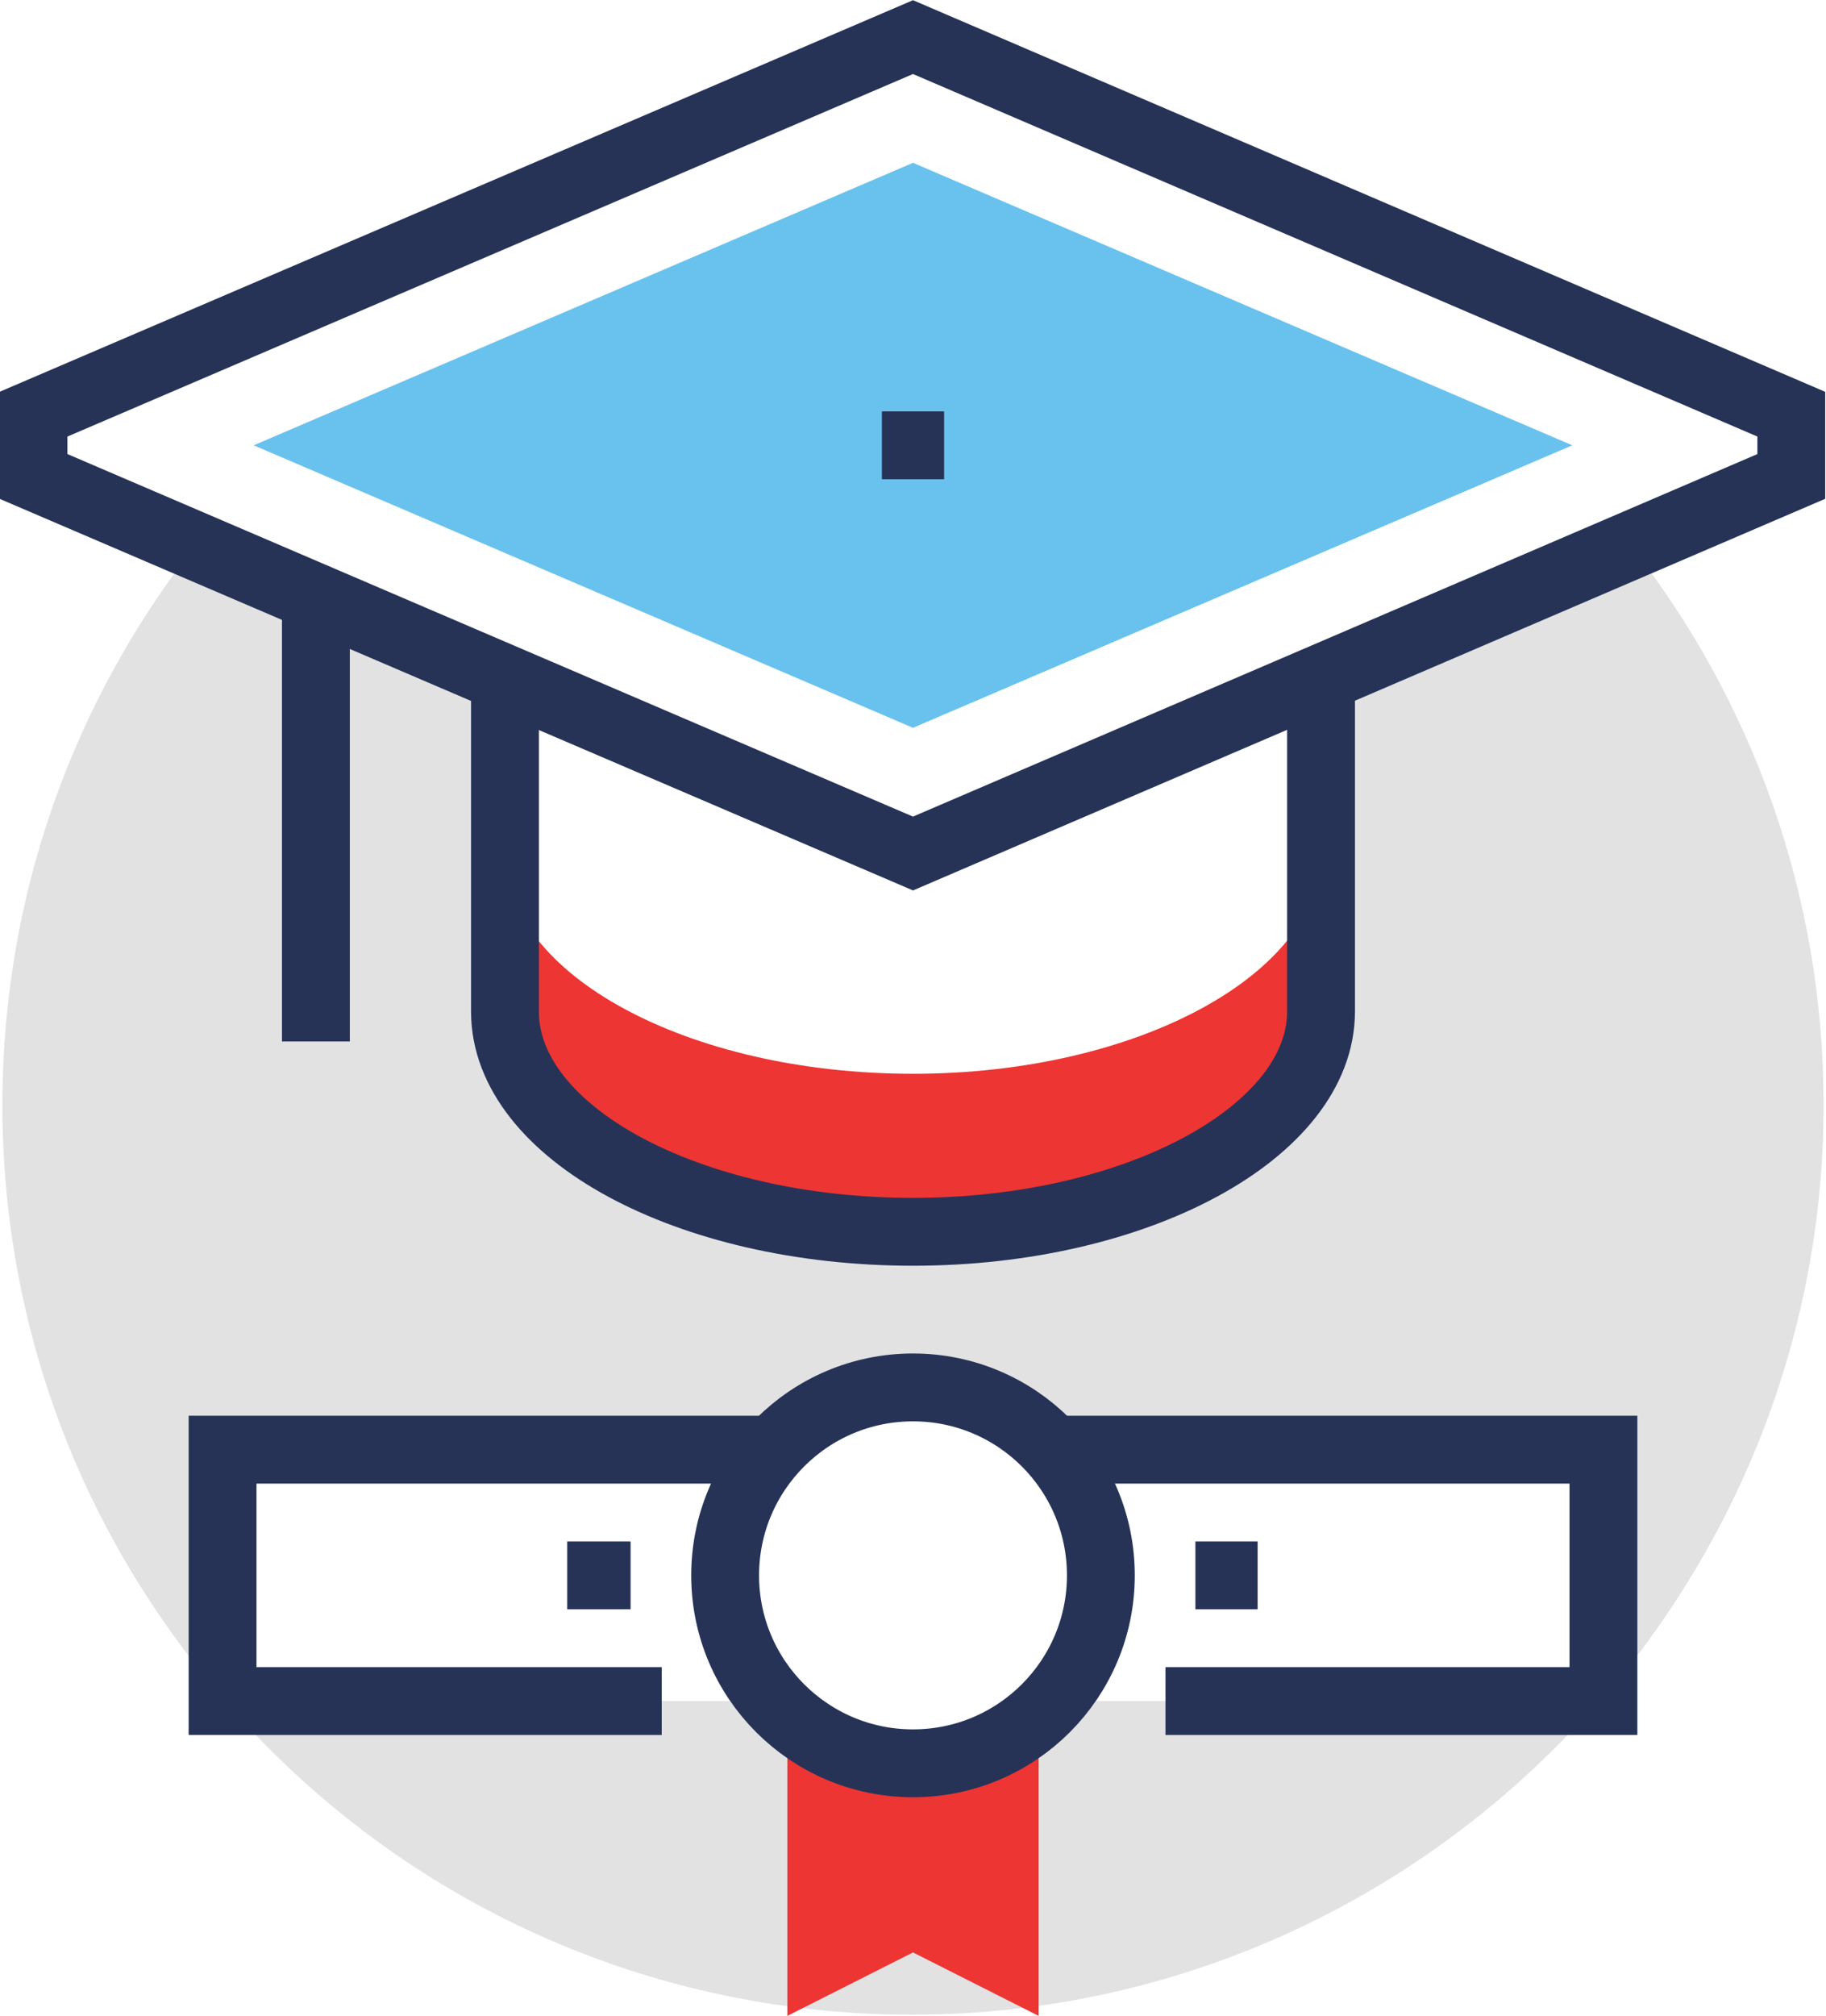
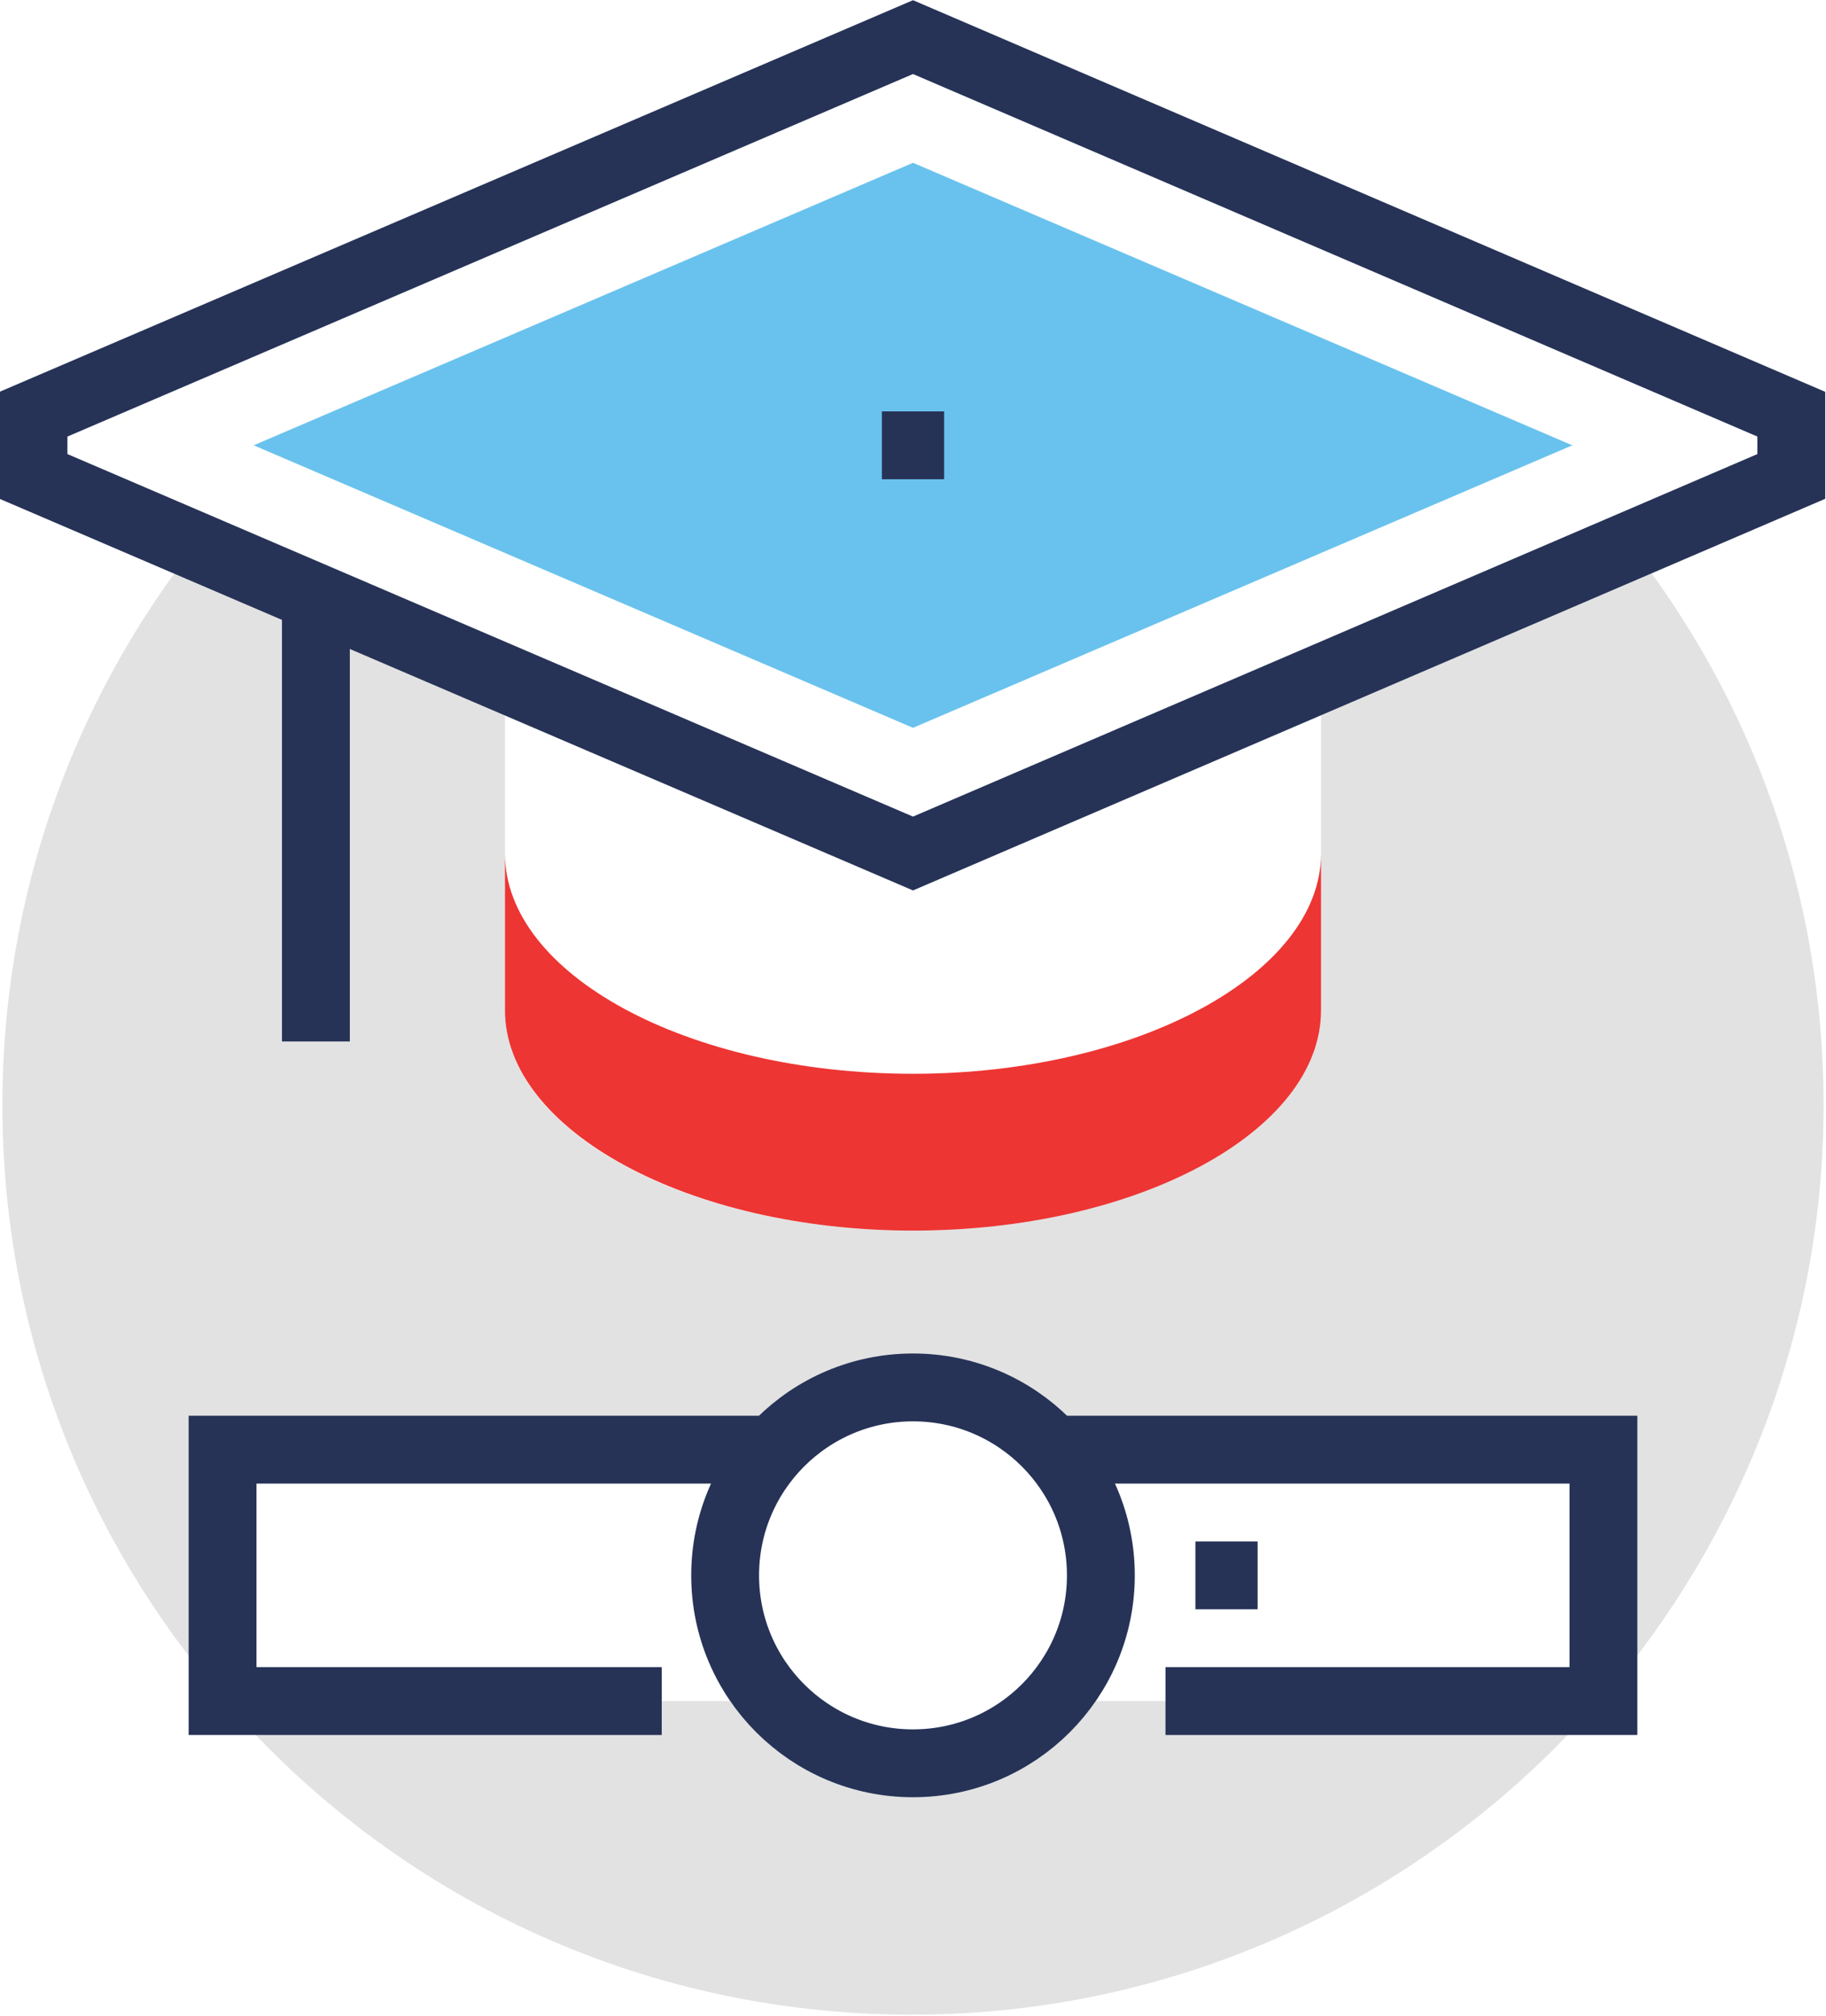
<svg xmlns="http://www.w3.org/2000/svg" version="1.1" id="Layer_1" x="0px" y="0px" viewBox="0 0 152.6 168.4" style="enable-background:new 0 0 152.6 168.4;" xml:space="preserve">
  <style type="text/css">
	.st0{fill:#E2E2E2;}
	.st1{fill:#ED3533;}
	.st2{fill:none;stroke:#263357;stroke-width:5.669;stroke-miterlimit:10;}
	.st3{fill:#69C2ED;}
</style>
  <g>
    <g>
      <g>
        <path class="st0" d="M18.6,121.1h46c2.9-3.2,7.1-5.2,11.7-5.2c4.7,0,8.8,2,11.7,5.2h46v20.7c11.4-13.3,18.4-30.6,18.4-49.5     c0-17.6-6-33.8-16.1-46.7l-25.9,11.1v14.6v13.1c0,10-15.3,18.4-34.1,18.4c-18.8,0-34.1-8.3-34.1-18.4V71.3V56.7L16.3,45.6     C6.2,58.5,0.2,74.7,0.2,92.3c0,18.9,6.9,36.2,18.4,49.5V121.1z" />
        <path class="st0" d="M86.8,142.1l-2.6,2.6H68.4l-2.6-2.6h-47c13.9,16.1,34.5,26.2,57.4,26.2c22.9,0,43.5-10.2,57.4-26.2H86.8z" />
      </g>
      <g>
-         <polyline class="st1" points="86.8,144.8 86.8,168.4 76.3,163.1 65.8,168.4 65.8,144.8    " />
        <polyline class="st2" points="65.8,121.1 18.6,121.1 18.6,142.1 55.3,142.1    " />
        <polyline class="st2" points="97.4,142.1 134,142.1 134,121.1 86.8,121.1    " />
        <circle class="st2" cx="76.3" cy="131.6" r="15.7" />
-         <line class="st2" x1="52.7" y1="131.6" x2="47.4" y2="131.6" />
        <line class="st2" x1="105.1" y1="131.6" x2="99.9" y2="131.6" />
      </g>
      <g>
        <line class="st2" x1="26.4" y1="50.3" x2="26.4" y2="87" />
        <path class="st1" d="M76.3,89.7c-18.8,0-34.1-8.3-34.1-18.4v13.1c0,10,15.3,18.4,34.1,18.4c18.8,0,34.1-8.3,34.1-18.4V71.3     C110.4,81.3,95.1,89.7,76.3,89.7z" />
-         <path class="st2" d="M110.4,55.6v28.9c0,10-15.3,18.4-34.1,18.4c-18.8,0-34.1-8.3-34.1-18.4V55.6" />
        <polygon class="st3" points="76.3,13.6 21.2,37.2 76.3,60.8 131.4,37.2    " />
        <line class="st2" x1="78.9" y1="37.2" x2="73.7" y2="37.2" />
        <polygon class="st2" points="76.3,3.1 2.8,34.6 2.8,39.8 76.3,71.3 149.7,39.8 149.7,34.6    " />
      </g>
    </g>
  </g>
</svg>